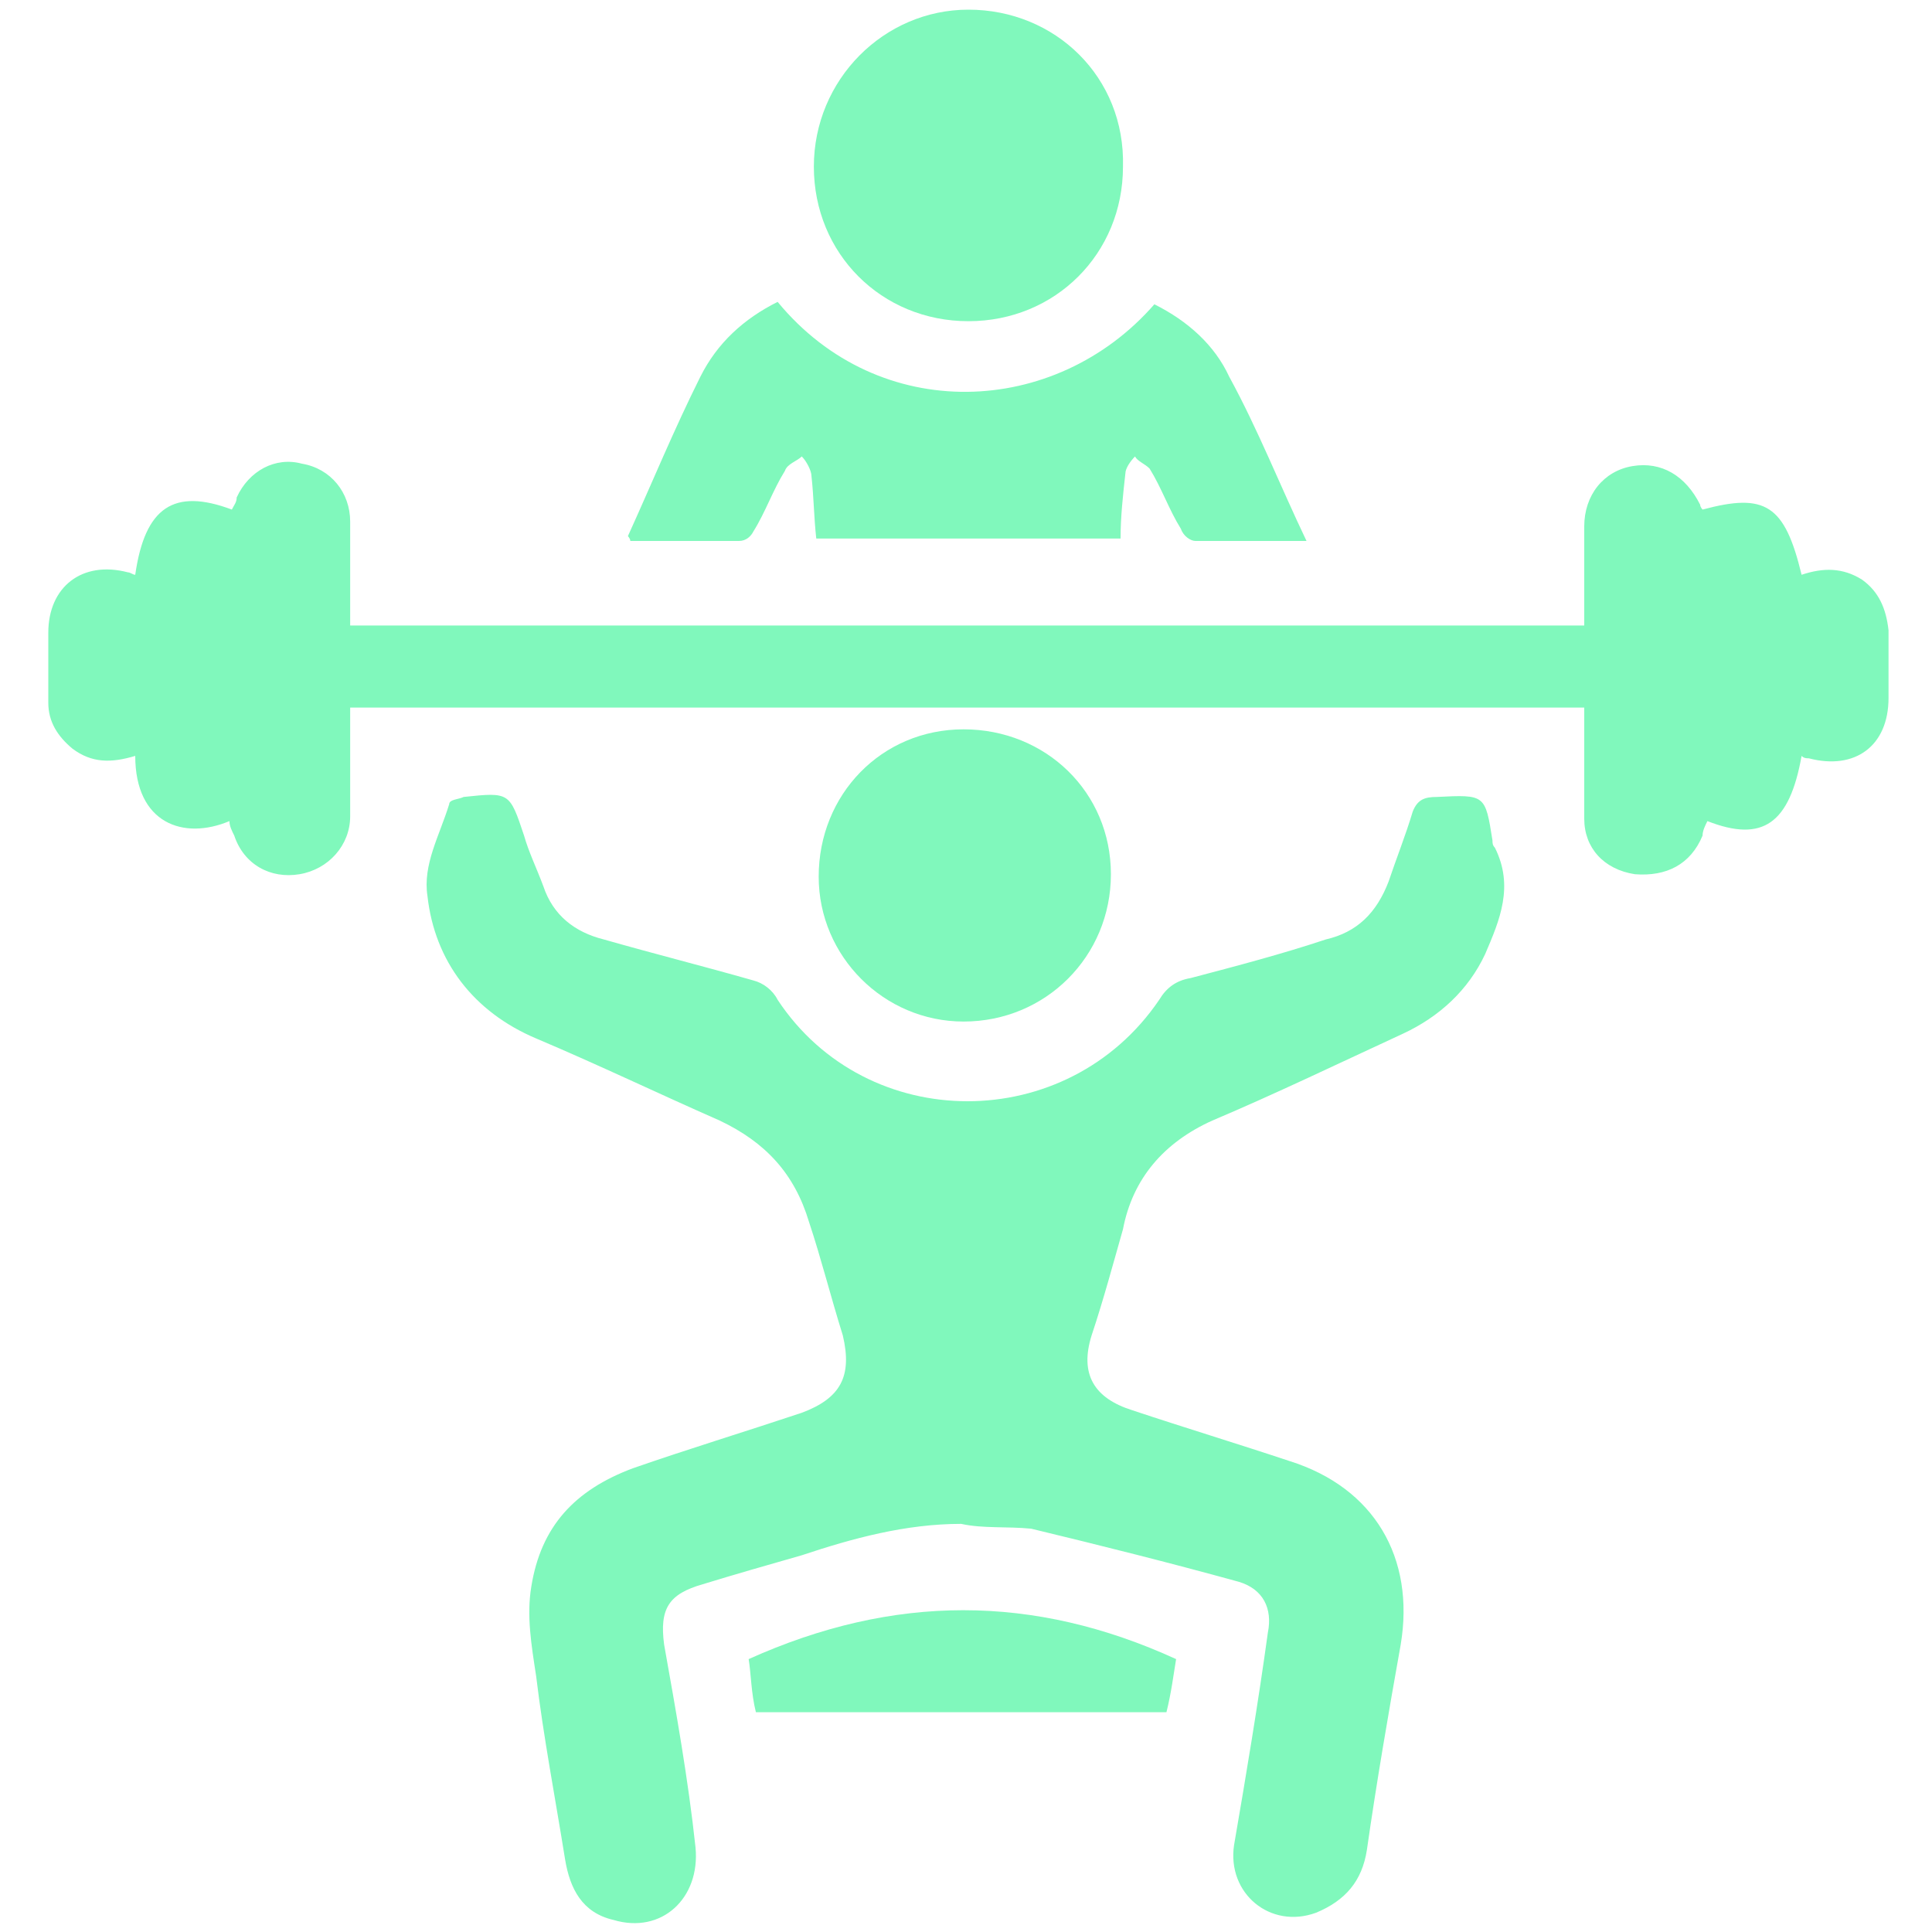
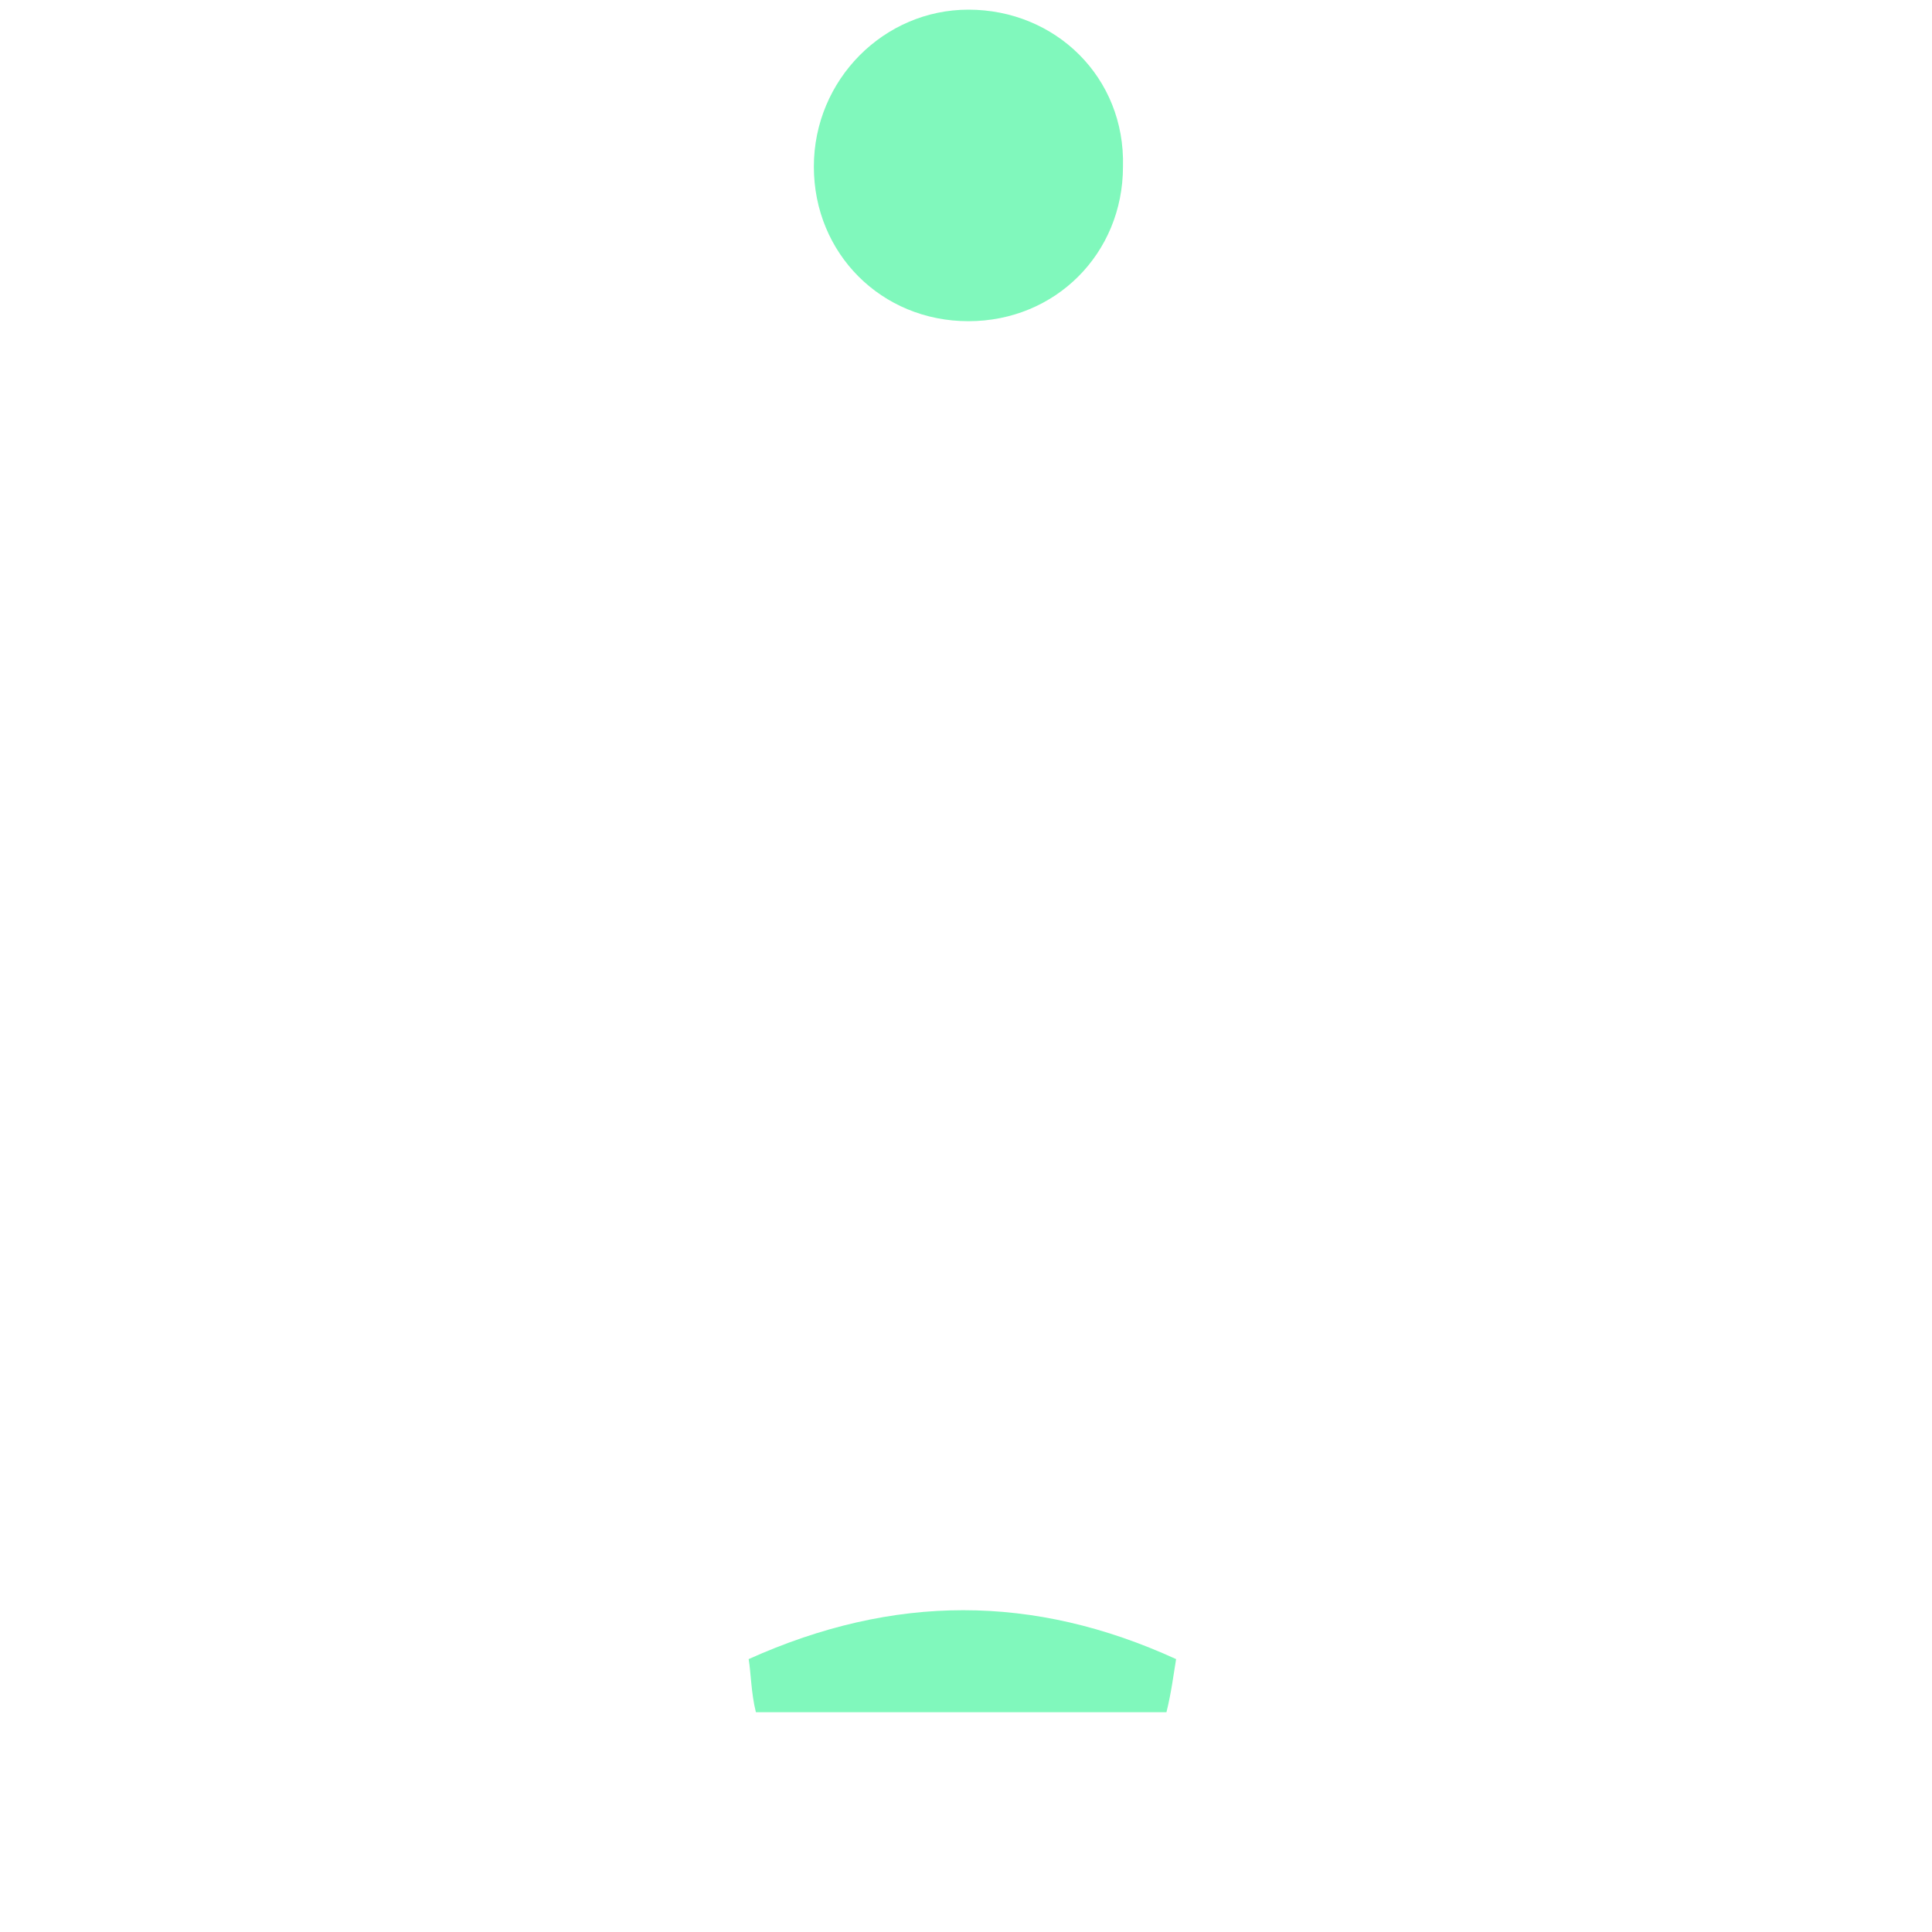
<svg xmlns="http://www.w3.org/2000/svg" version="1.1" id="Warstwa_1" x="0px" y="0px" viewBox="0 0 80 80" style="enable-background:new 0 0 80 80;" xml:space="preserve">
  <style type="text/css"> .st0{fill:#80F8BC;} </style>
-   <path class="st0" d="M39.8,63.1c-2.3,0-4.5,0.6-6.6,1.3c-1.4,0.4-2.8,0.8-4.1,1.2c-1.4,0.4-1.8,1-1.6,2.5c0.5,2.8,1,5.6,1.3,8.4 c0.2,2.1-1.4,3.6-3.4,3c-1.3-0.3-1.8-1.3-2-2.5c-0.4-2.5-0.9-5.1-1.2-7.6c-0.2-1.3-0.4-2.5-0.2-3.7c0.4-2.5,1.8-4,4.2-4.9 c2.3-0.8,4.6-1.5,7-2.3c1.6-0.6,2.1-1.5,1.7-3.2c-0.5-1.6-0.9-3.2-1.4-4.7c-0.6-2-1.8-3.3-3.7-4.2c-2.5-1.1-5-2.3-7.6-3.4 c-2.6-1.1-4.2-3.2-4.5-5.9c-0.2-1.3,0.5-2.5,0.9-3.8c0-0.2,0.4-0.2,0.6-0.3c1.9-0.2,1.9-0.2,2.5,1.6c0.2,0.7,0.5,1.3,0.8,2.1 c0.4,1.2,1.3,1.9,2.5,2.2c2.1,0.6,4.1,1.1,6.2,1.7c0.4,0.1,0.8,0.4,1,0.8c3.7,5.6,12,5.6,15.8,0c0.3-0.5,0.7-0.8,1.3-0.9 c1.9-0.5,3.8-1,5.6-1.6c1.3-0.3,2.1-1.1,2.6-2.4c0.3-0.9,0.7-1.9,1-2.9c0.2-0.5,0.5-0.6,1-0.6c2-0.1,2-0.1,2.3,1.8 c0,0.1,0,0.2,0.1,0.3c0.8,1.6,0.2,3-0.4,4.4c-0.7,1.5-1.9,2.6-3.4,3.3c-2.6,1.2-5.3,2.5-7.9,3.6c-2,0.9-3.3,2.4-3.7,4.5 c-0.4,1.4-0.8,2.9-1.3,4.4c-0.5,1.6,0.1,2.6,1.7,3.1c2.1,0.7,4.4,1.4,6.5,2.1c3.5,1.1,5.2,4,4.6,7.6c-0.5,2.8-1,5.7-1.4,8.5 c-0.2,1.3-0.9,2.1-2.1,2.6c-1.9,0.7-3.7-0.8-3.4-2.8c0.5-2.9,1-5.9,1.4-8.8c0.2-1-0.2-1.8-1.2-2.1c-2.9-0.8-5.7-1.5-8.6-2.2 C41.7,63.2,40.7,63.3,39.8,63.1z" />
-   <path class="st0" d="M5.6,31.3c-1,0.3-1.8,0.3-2.6-0.3c-0.6-0.5-1-1.1-1-1.9c0-0.9,0-2,0-2.9c0-1.9,1.4-3,3.3-2.5 c0.1,0,0.2,0.1,0.3,0.1c0.4-2.8,1.6-3.6,4-2.7c0.1-0.2,0.2-0.3,0.2-0.5c0.5-1.1,1.6-1.7,2.7-1.4c1.2,0.2,2,1.2,2,2.4 c0,1.2,0,2.3,0,3.5c0,0.2,0,0.5,0,0.8c17,0,34,0,51.1,0c0-0.8,0-1.5,0-2.3c0-0.6,0-1.2,0-1.8c0-1.3,0.8-2.3,2-2.5 c1.2-0.2,2.2,0.4,2.8,1.6c0,0.1,0.1,0.2,0.1,0.2c2.6-0.7,3.4-0.2,4.1,2.7c0.9-0.3,1.7-0.3,2.5,0.2c0.7,0.5,1,1.2,1.1,2.1 c0,0.9,0,1.9,0,2.8c0,2-1.4,3-3.3,2.5c-0.1,0-0.2,0-0.3-0.1c-0.5,2.8-1.6,3.6-3.9,2.7c-0.1,0.2-0.2,0.4-0.2,0.6 c-0.5,1.2-1.5,1.7-2.8,1.6c-1.3-0.2-2.1-1.1-2.1-2.3c0-1.3,0-2.5,0-3.7c0-0.2,0-0.6,0-0.9c-17.1,0-34,0-51.1,0c0,1.5,0,3,0,4.5 c0,1.2-0.9,2.2-2.1,2.4c-1.2,0.2-2.3-0.4-2.7-1.6c-0.1-0.2-0.2-0.4-0.2-0.6C7.6,34.8,5.6,34.1,5.6,31.3z" />
-   <path class="st0" d="M54.1,22.4c-1.7,0-3.1,0-4.6,0c-0.2,0-0.5-0.2-0.6-0.5c-0.5-0.8-0.8-1.7-1.3-2.5c-0.2-0.2-0.5-0.3-0.6-0.5 c-0.2,0.2-0.4,0.5-0.4,0.7c-0.1,0.9-0.2,1.8-0.2,2.7c-4.2,0-8.4,0-12.6,0c-0.1-0.9-0.1-1.7-0.2-2.6c0-0.2-0.2-0.6-0.4-0.8 c-0.2,0.2-0.6,0.3-0.7,0.6c-0.5,0.8-0.8,1.7-1.3,2.5c-0.1,0.2-0.3,0.4-0.6,0.4c-1.5,0-2.9,0-4.5,0c0-0.1-0.1-0.2-0.1-0.2 c1-2.2,1.9-4.4,3-6.6c0.7-1.4,1.8-2.4,3.2-3.1c4.2,5.1,11.5,4.8,15.6,0.1c1.4,0.7,2.5,1.7,3.1,3C52.1,17.8,53,20.1,54.1,22.4z" />
  <path class="st0" d="M40.1,13.3c-3.6,0-6.4-2.8-6.4-6.4c0-3.6,2.9-6.5,6.4-6.5c3.6,0,6.5,2.8,6.4,6.5C46.5,10.5,43.7,13.3,40.1,13.3 z" />
-   <path class="st0" d="M46,36.2c0,3.4-2.7,6.1-6.1,6.1c-3.3,0-6-2.7-6-6c0-3.4,2.6-6.1,6-6.1S46,32.8,46,36.2z" />
  <path class="st0" d="M48.7,68.7c-0.1,0.6-0.2,1.4-0.4,2.2c-5.6,0-11.3,0-17,0c-0.2-0.8-0.2-1.6-0.3-2.2C37,66,42.8,66,48.7,68.7z" />
</svg>